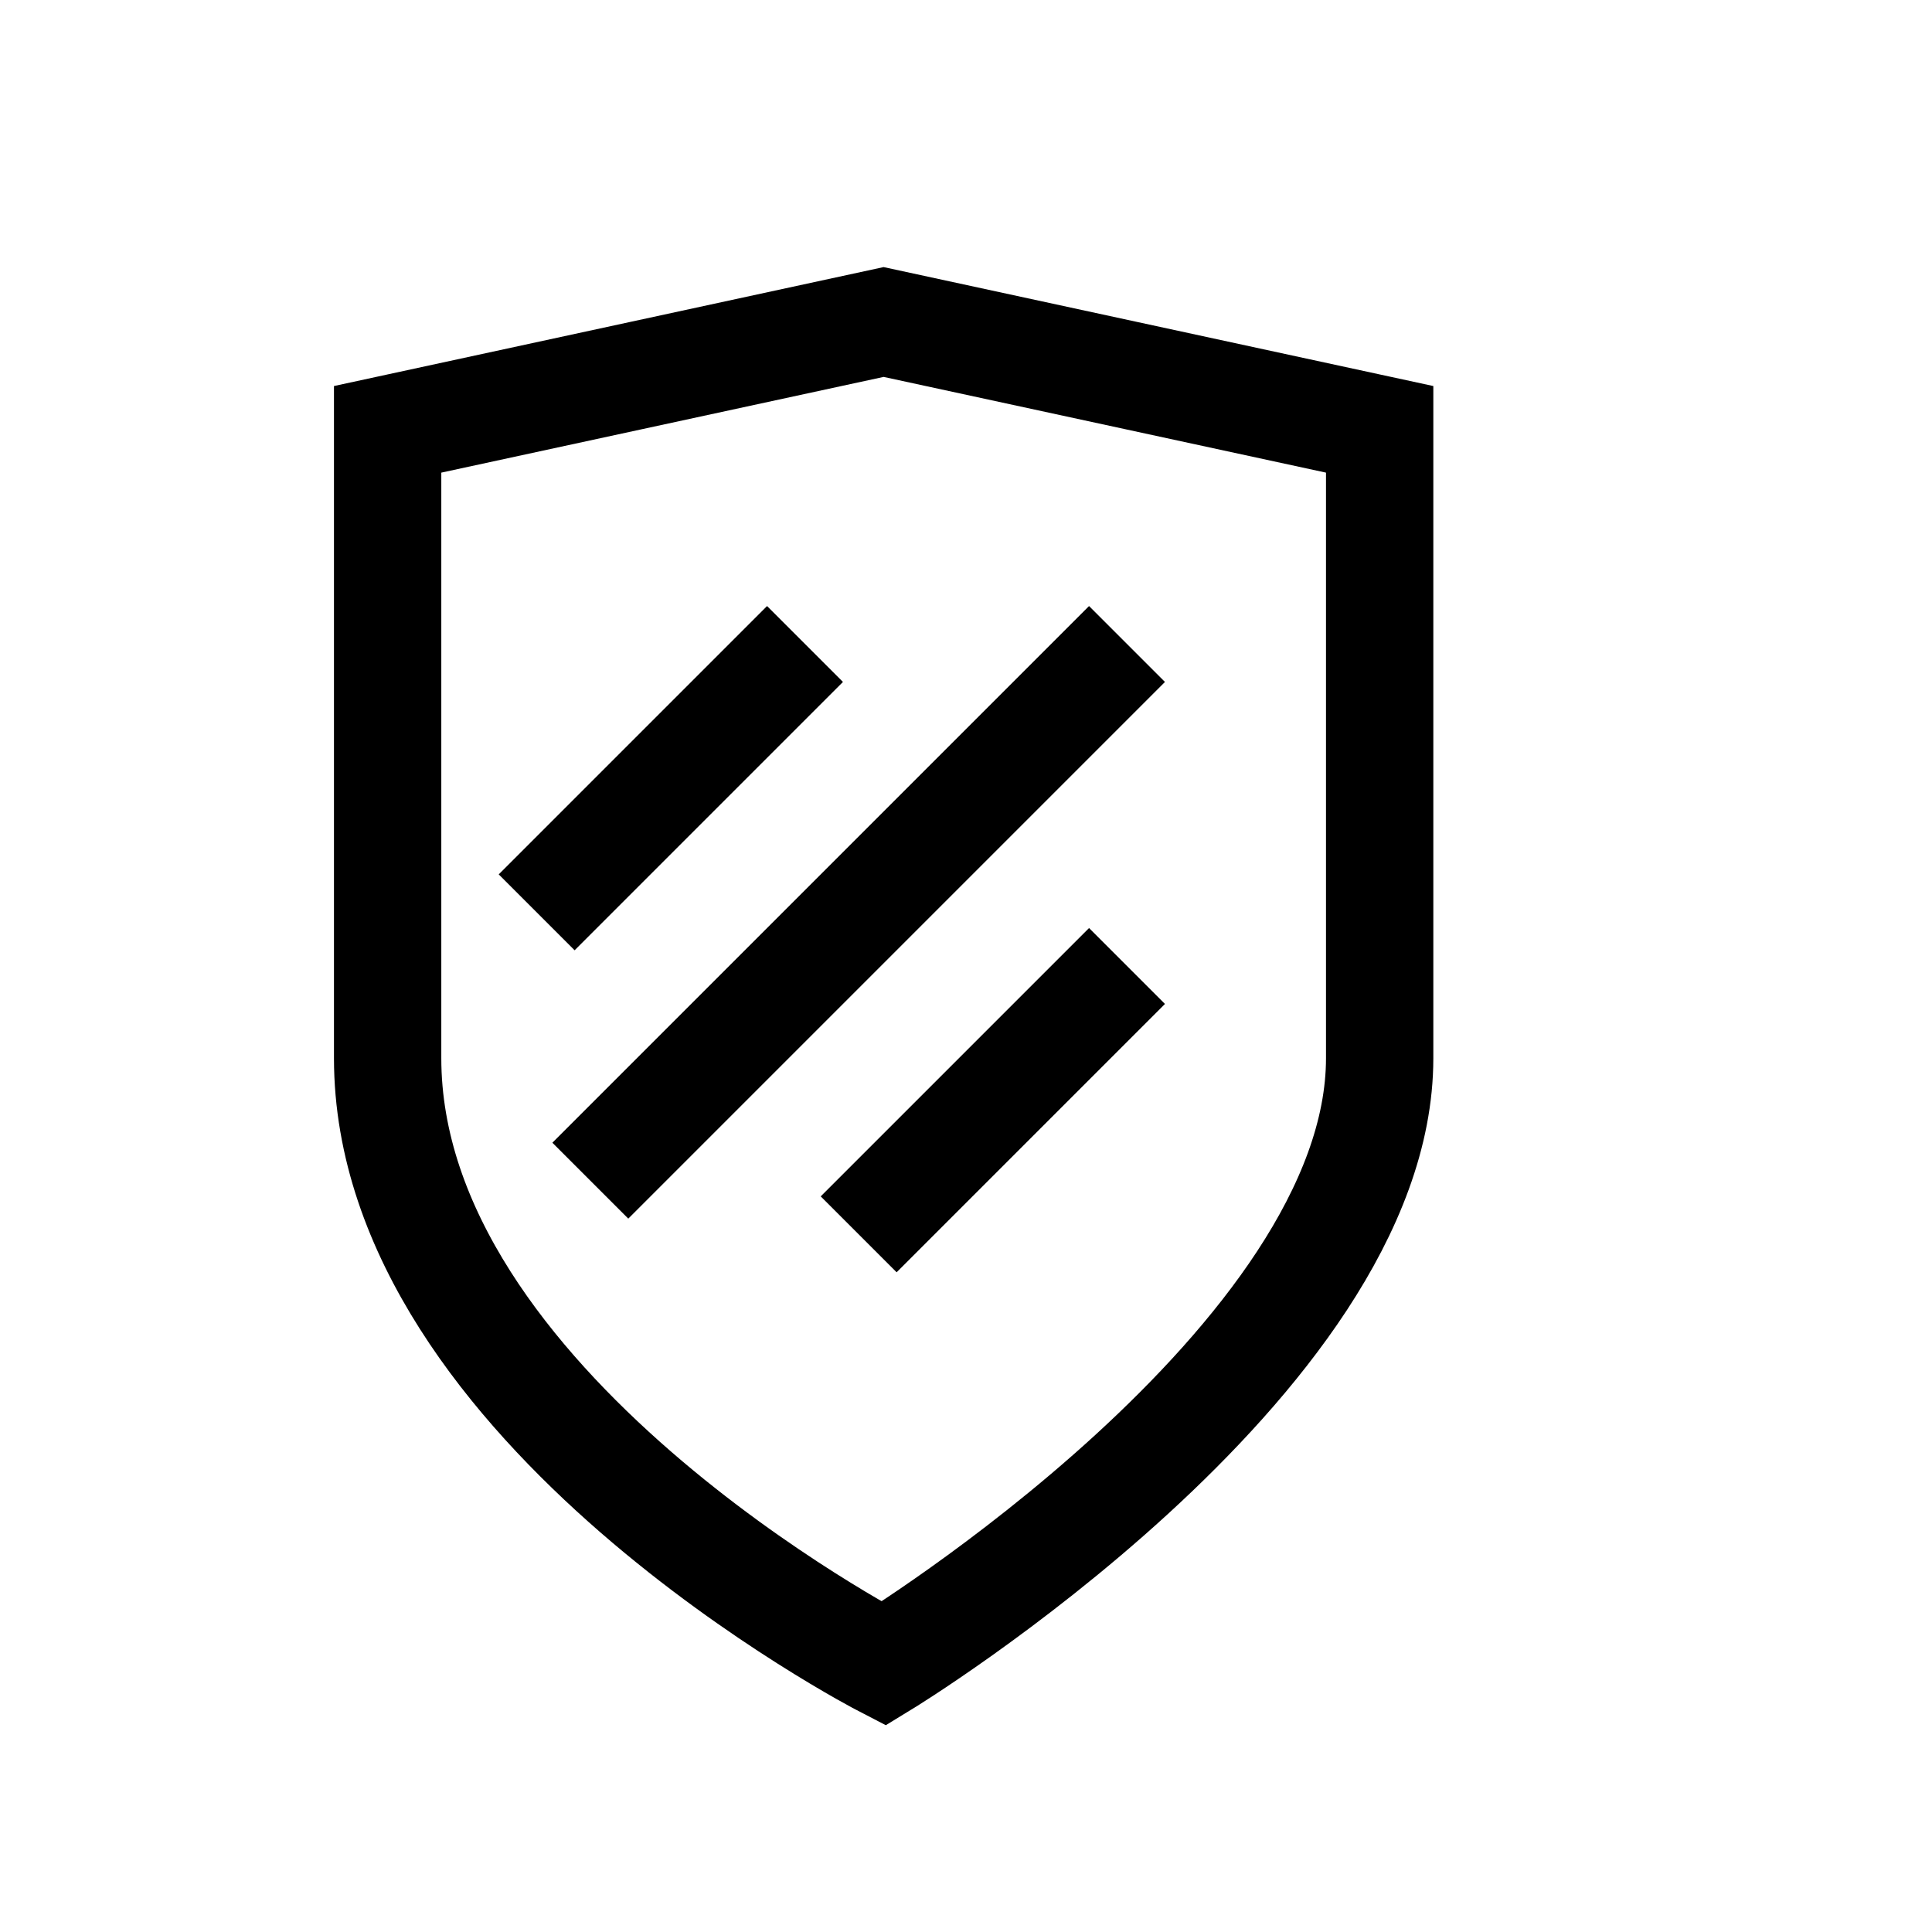
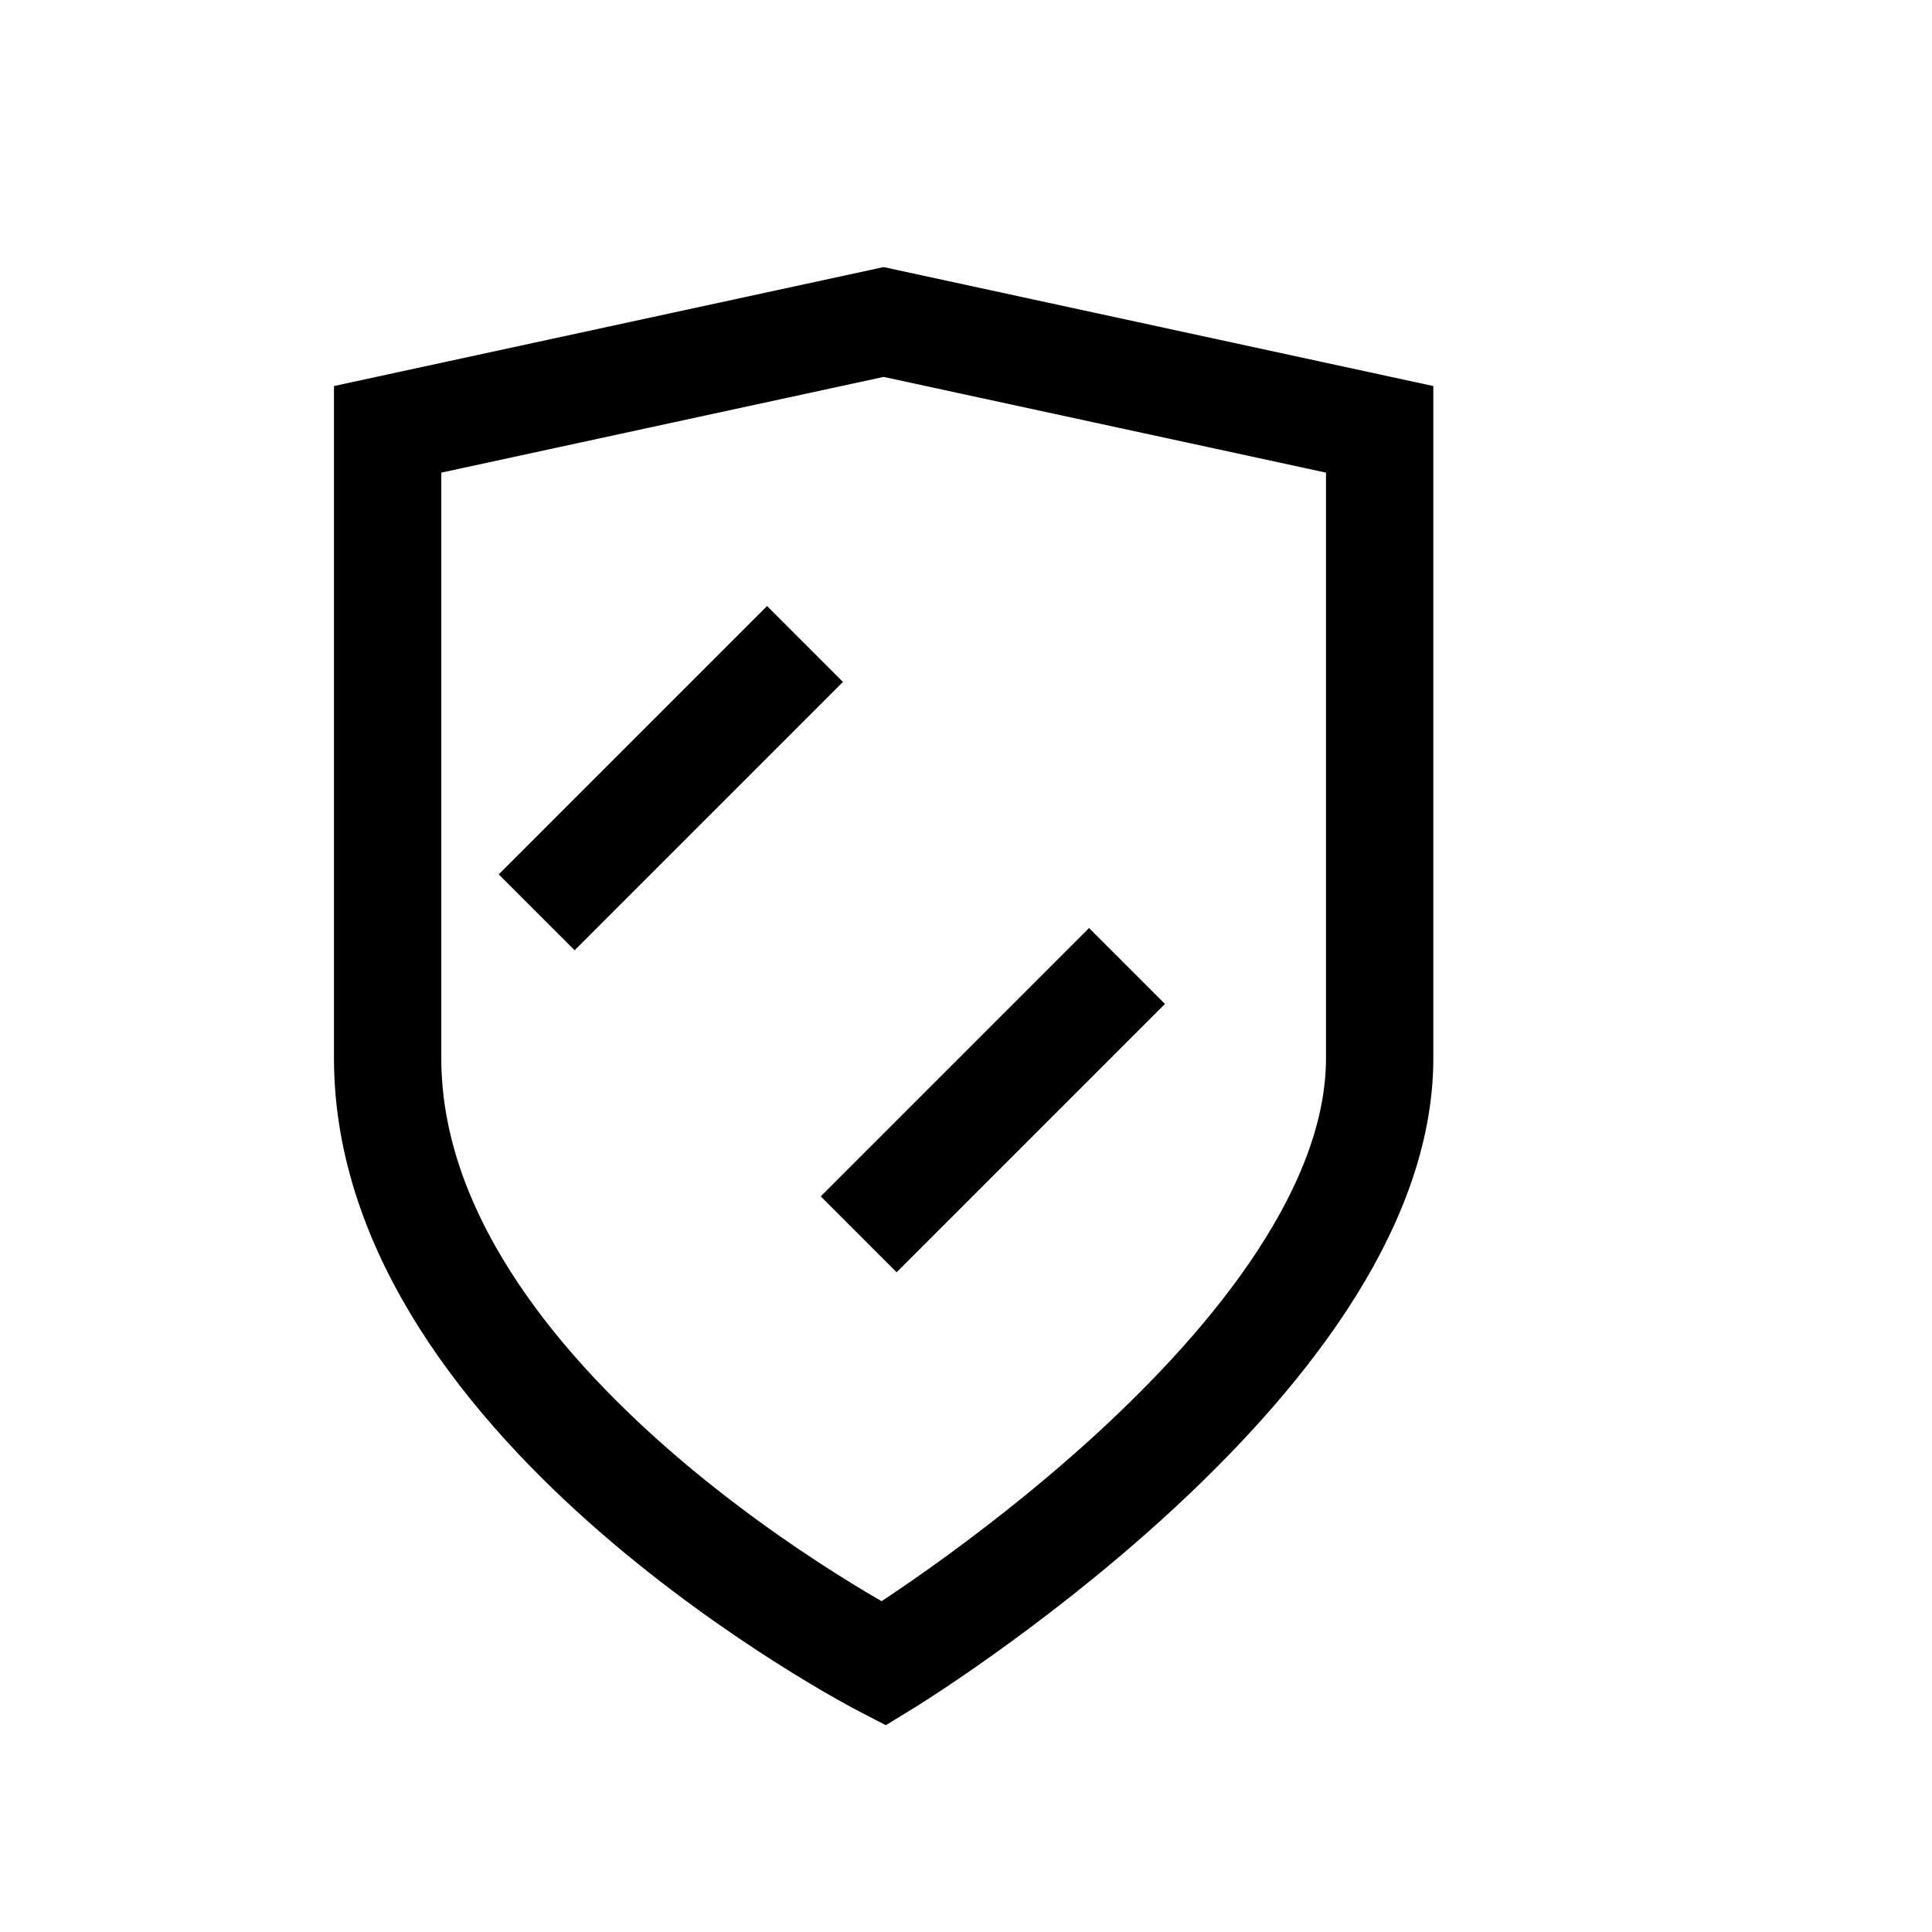
<svg xmlns="http://www.w3.org/2000/svg" width="36" height="36" viewBox="0 0 36 36" fill="none">
  <path d="M25.708 19.717V8L16.465 6L7.223 8V19.717C7.223 26.226 16.465 31 16.465 31C16.465 31 25.708 25.358 25.708 19.717Z" stroke="black" stroke-width="2" />
-   <path d="M21 12L11 22" stroke="black" stroke-width="2" />
  <path d="M10 17L15 12" stroke="black" stroke-width="2" />
  <path d="M16 23L21 18" stroke="black" stroke-width="2" />
</svg>